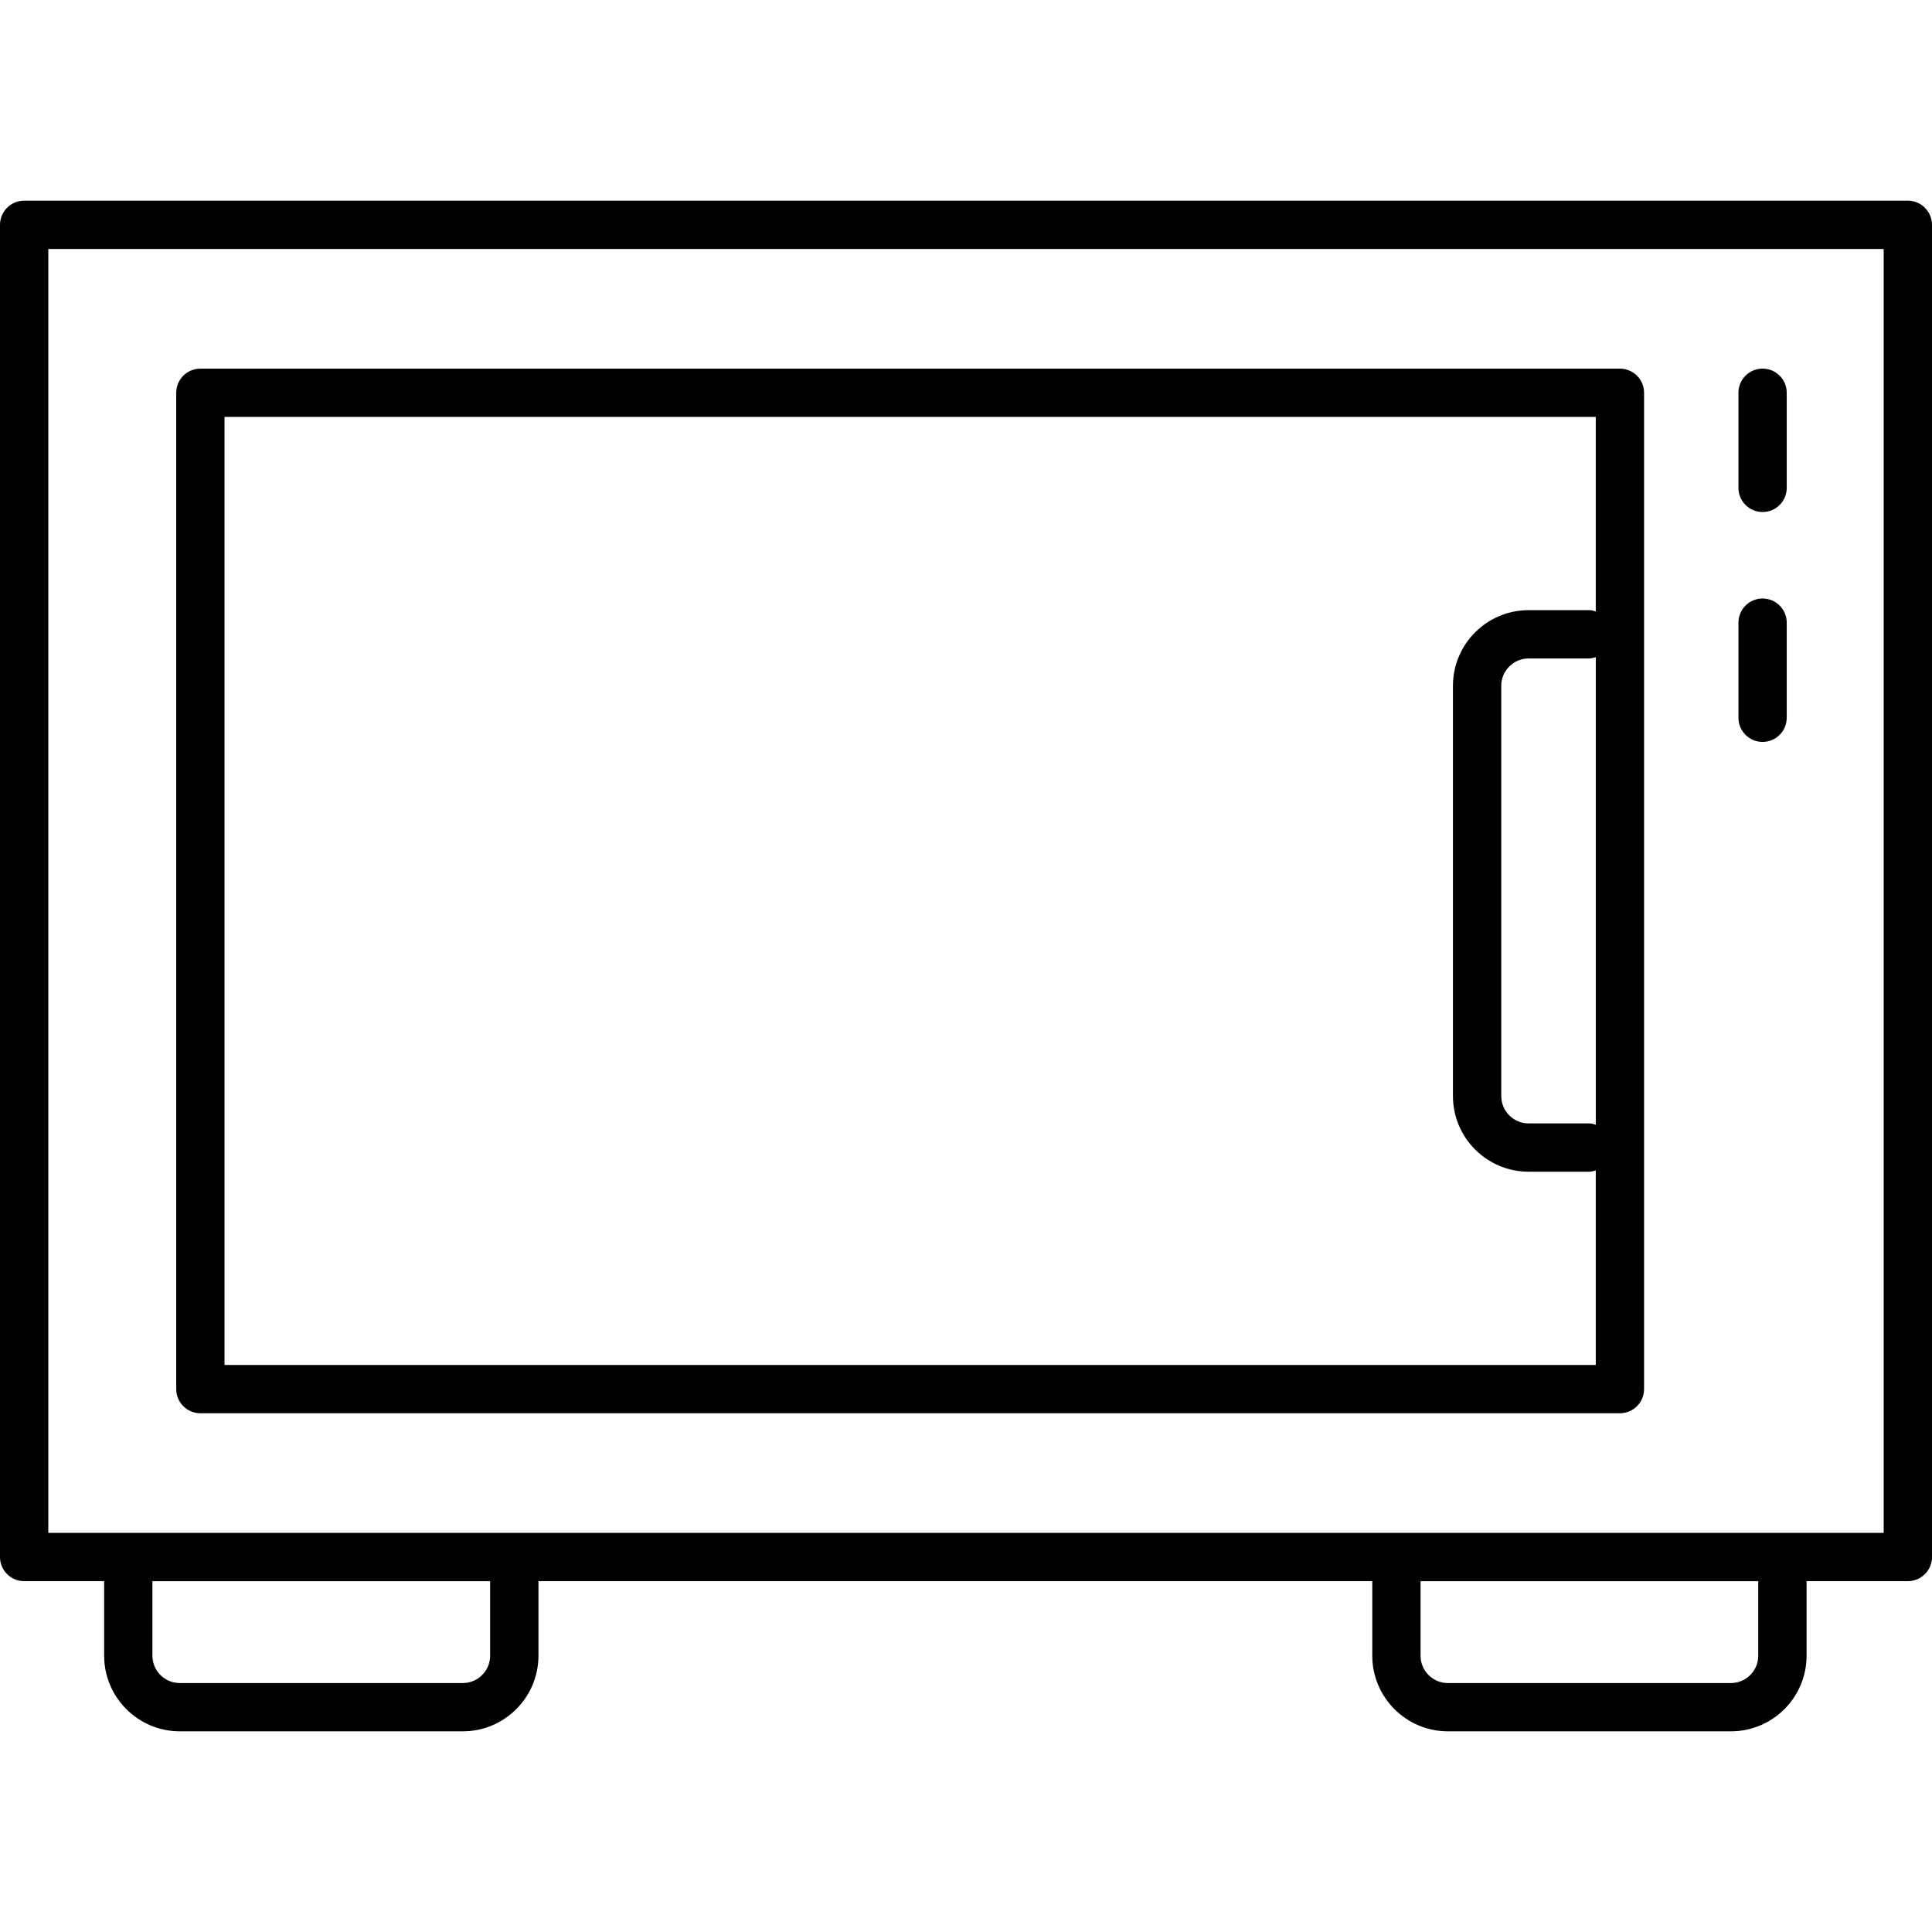
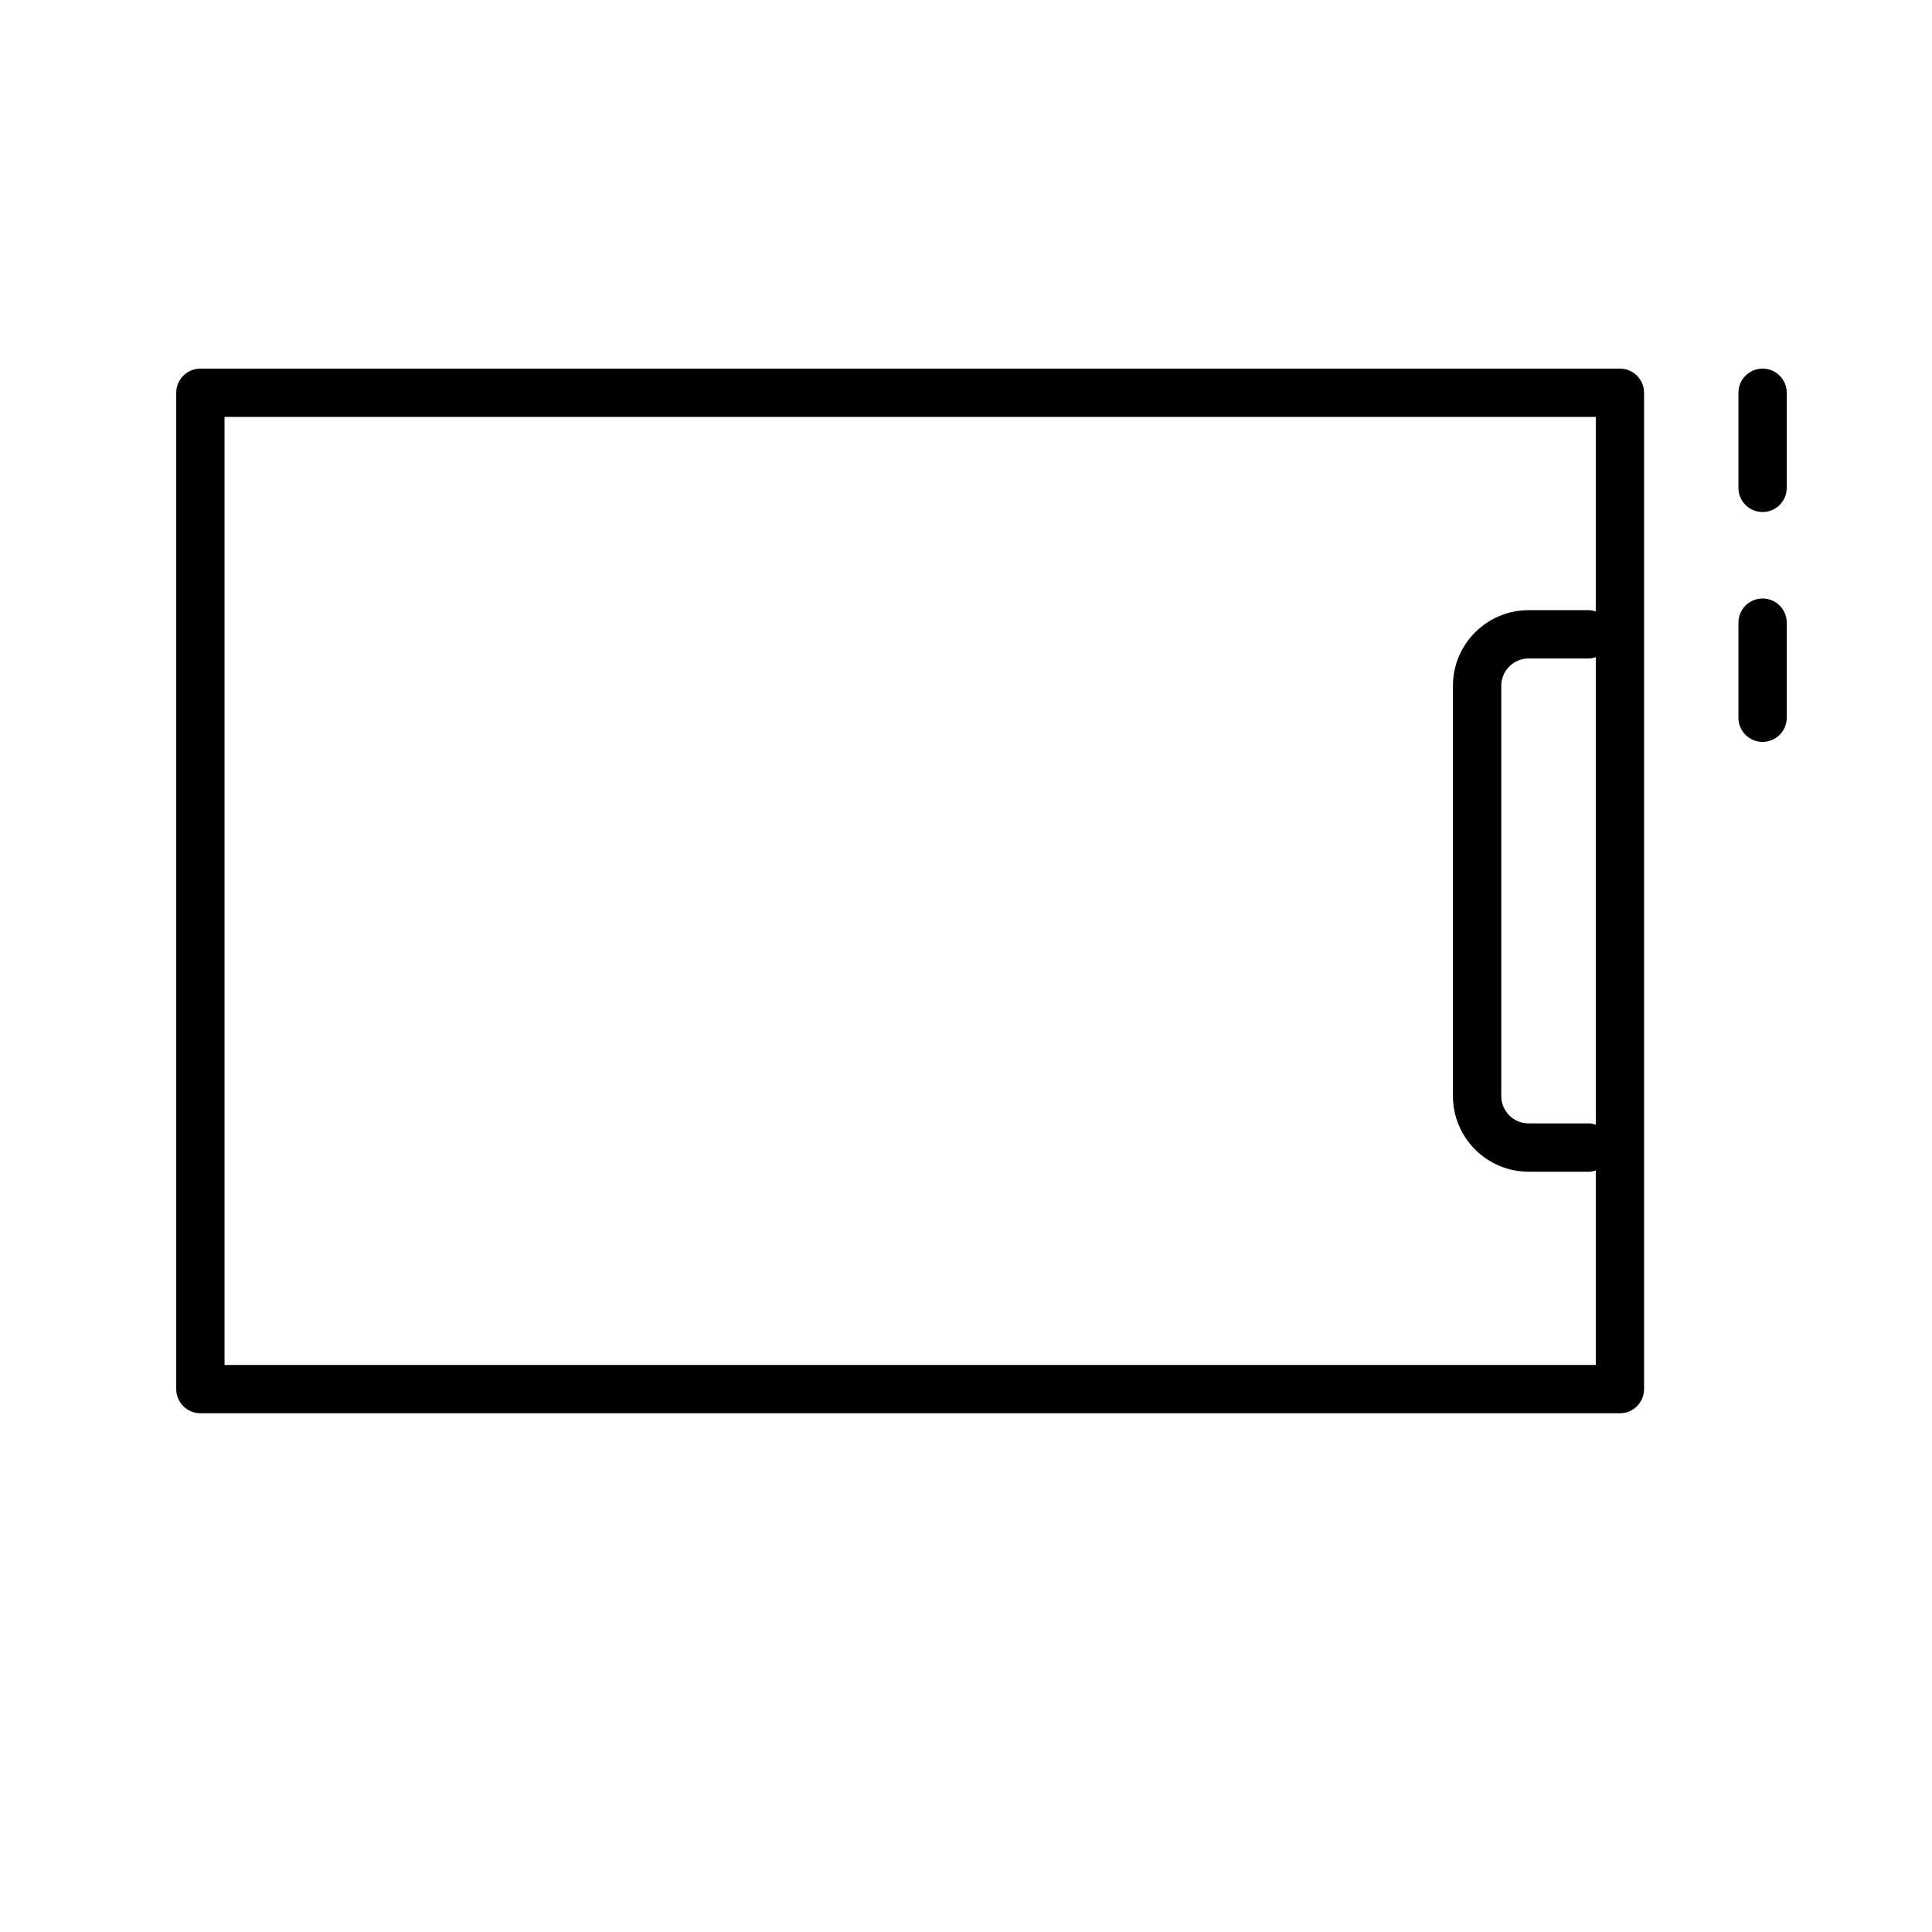
<svg xmlns="http://www.w3.org/2000/svg" version="1.1" id="Capa_1" x="0px" y="0px" viewBox="0 0 409.651 409.651" style="enable-background:new 0 0 409.651 409.651;" xml:space="preserve">
  <g>
    <g>
-       <path d="M404.521,42.55H5.12C2.294,42.55,0,44.844,0,47.67v282.47c0,2.826,2.294,5.12,5.12,5.12h16.963v15.8 c0,8.847,7.194,16.041,16.041,16.041H98.13c8.847,0,16.041-7.199,16.041-16.041v-15.8H290.97v15.8 c0,8.847,7.194,16.041,16.041,16.041h60.006c8.847,0,16.041-7.199,16.041-16.041v-15.8h21.473c2.826,0,5.12-2.294,5.12-5.12V47.67 C409.641,44.844,407.352,42.55,404.521,42.55z M98.125,356.867H38.118c-3.2,0-5.801-2.601-5.801-5.801v-15.8h71.603v15.8h0.005 C103.926,354.266,101.325,356.867,98.125,356.867z M367.012,356.867h-60.006c-3.2,0-5.801-2.601-5.801-5.801v-15.8h71.603v15.8 h0.005C372.813,354.266,370.212,356.867,367.012,356.867z M399.406,325.025h-0.005H10.24V52.795h389.166V325.025z" />
-     </g>
+       </g>
  </g>
  <g>
    <g>
      <path d="M373.729,126.902c-2.826,0-5.12,2.294-5.12,5.12v20.168c0,2.831,2.294,5.12,5.12,5.12c2.826,0,5.12-2.294,5.12-5.12 v-20.168C378.849,129.196,376.556,126.902,373.729,126.902z" />
    </g>
  </g>
  <g>
    <g>
      <path d="M373.729,78.159c-2.826,0-5.12,2.294-5.12,5.12v20.168c0,2.831,2.294,5.12,5.12,5.12c2.826,0,5.12-2.294,5.12-5.12V83.279 C378.849,80.453,376.556,78.159,373.729,78.159z" />
    </g>
  </g>
  <g>
    <g>
      <path d="M343.48,78.164H42.486c-2.826,0-5.12,2.294-5.12,5.12v211.251c0,2.826,2.294,5.12,5.12,5.12H343.48 c2.826,0,5.12-2.294,5.12-5.12V83.284C348.6,80.458,346.307,78.164,343.48,78.164z M338.36,289.416H47.606V88.399H338.36v41.247 c-0.44-0.123-0.875-0.271-1.357-0.271h-12.887c-8.847,0-16.041,7.194-16.041,16.041v86.984c0,8.847,7.194,16.041,16.041,16.041 h12.887c0.481,0,0.917-0.148,1.357-0.271V289.416z M338.365,238.472c-0.44-0.123-0.876-0.271-1.357-0.271h-12.887 c-3.2,0-5.801-2.601-5.801-5.801v-86.984c0-3.2,2.601-5.801,5.801-5.801h12.887c0.481,0,0.917-0.148,1.357-0.271V238.472z" />
    </g>
  </g>
</svg>